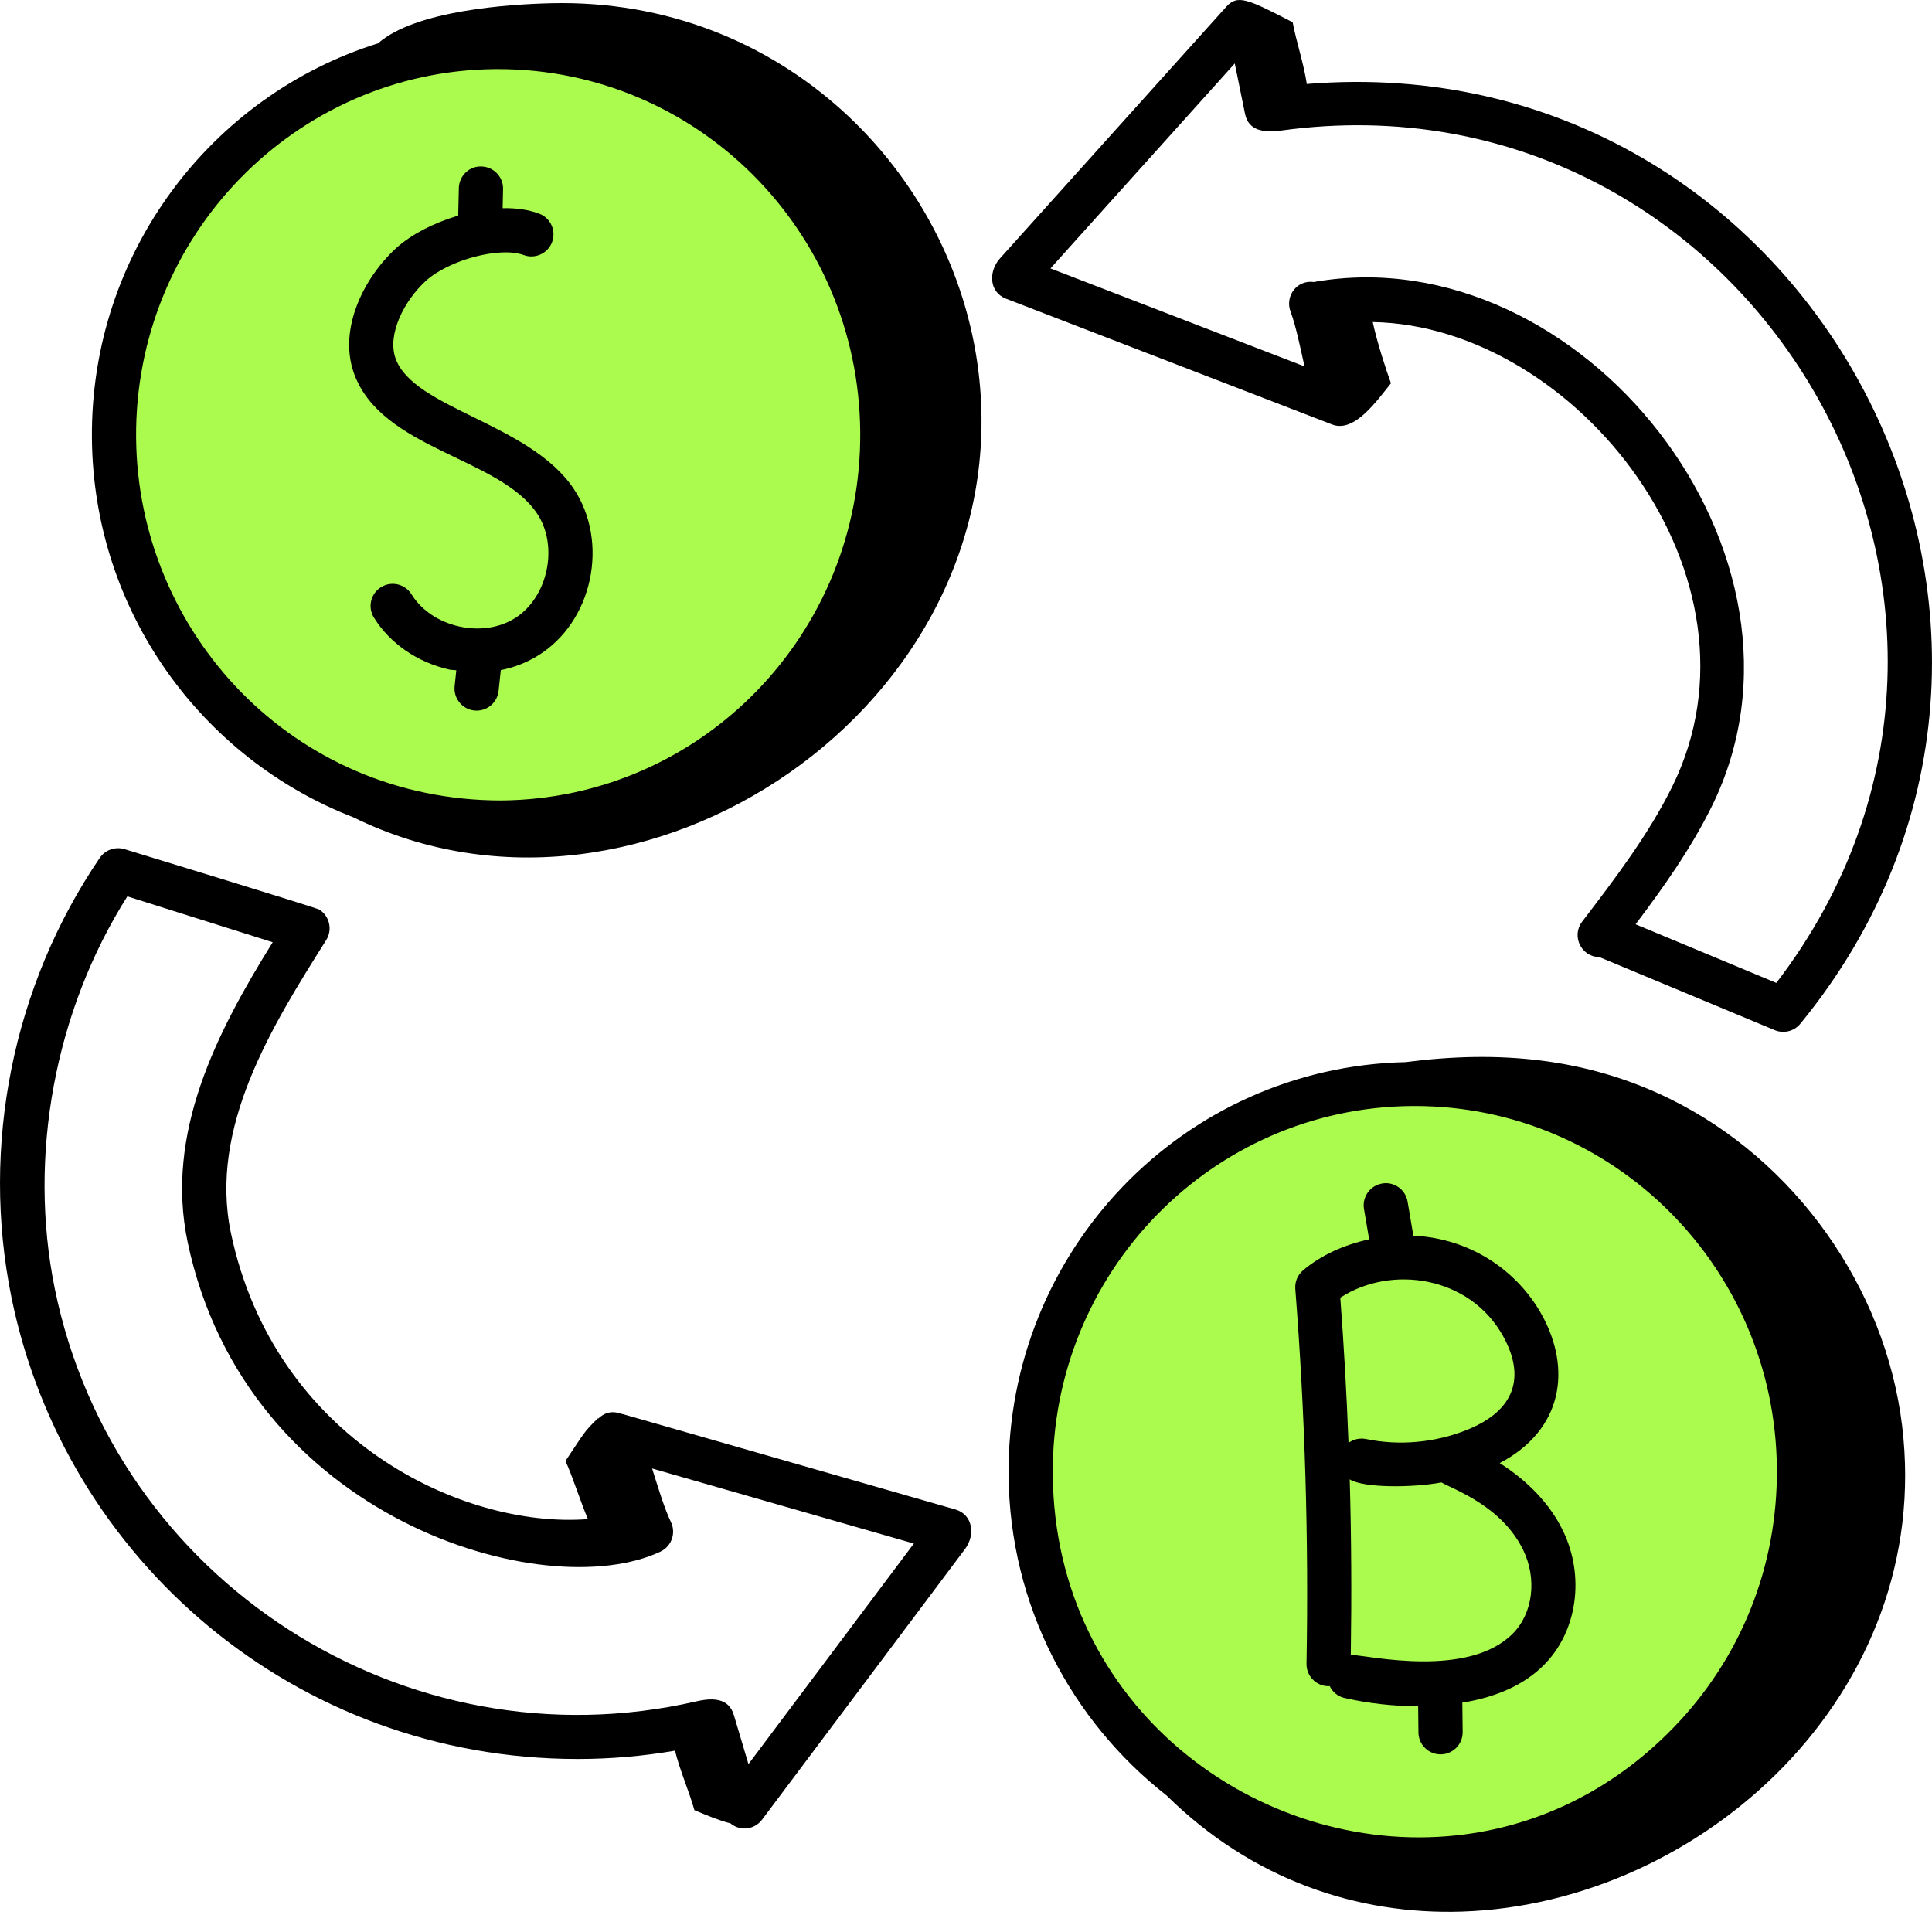
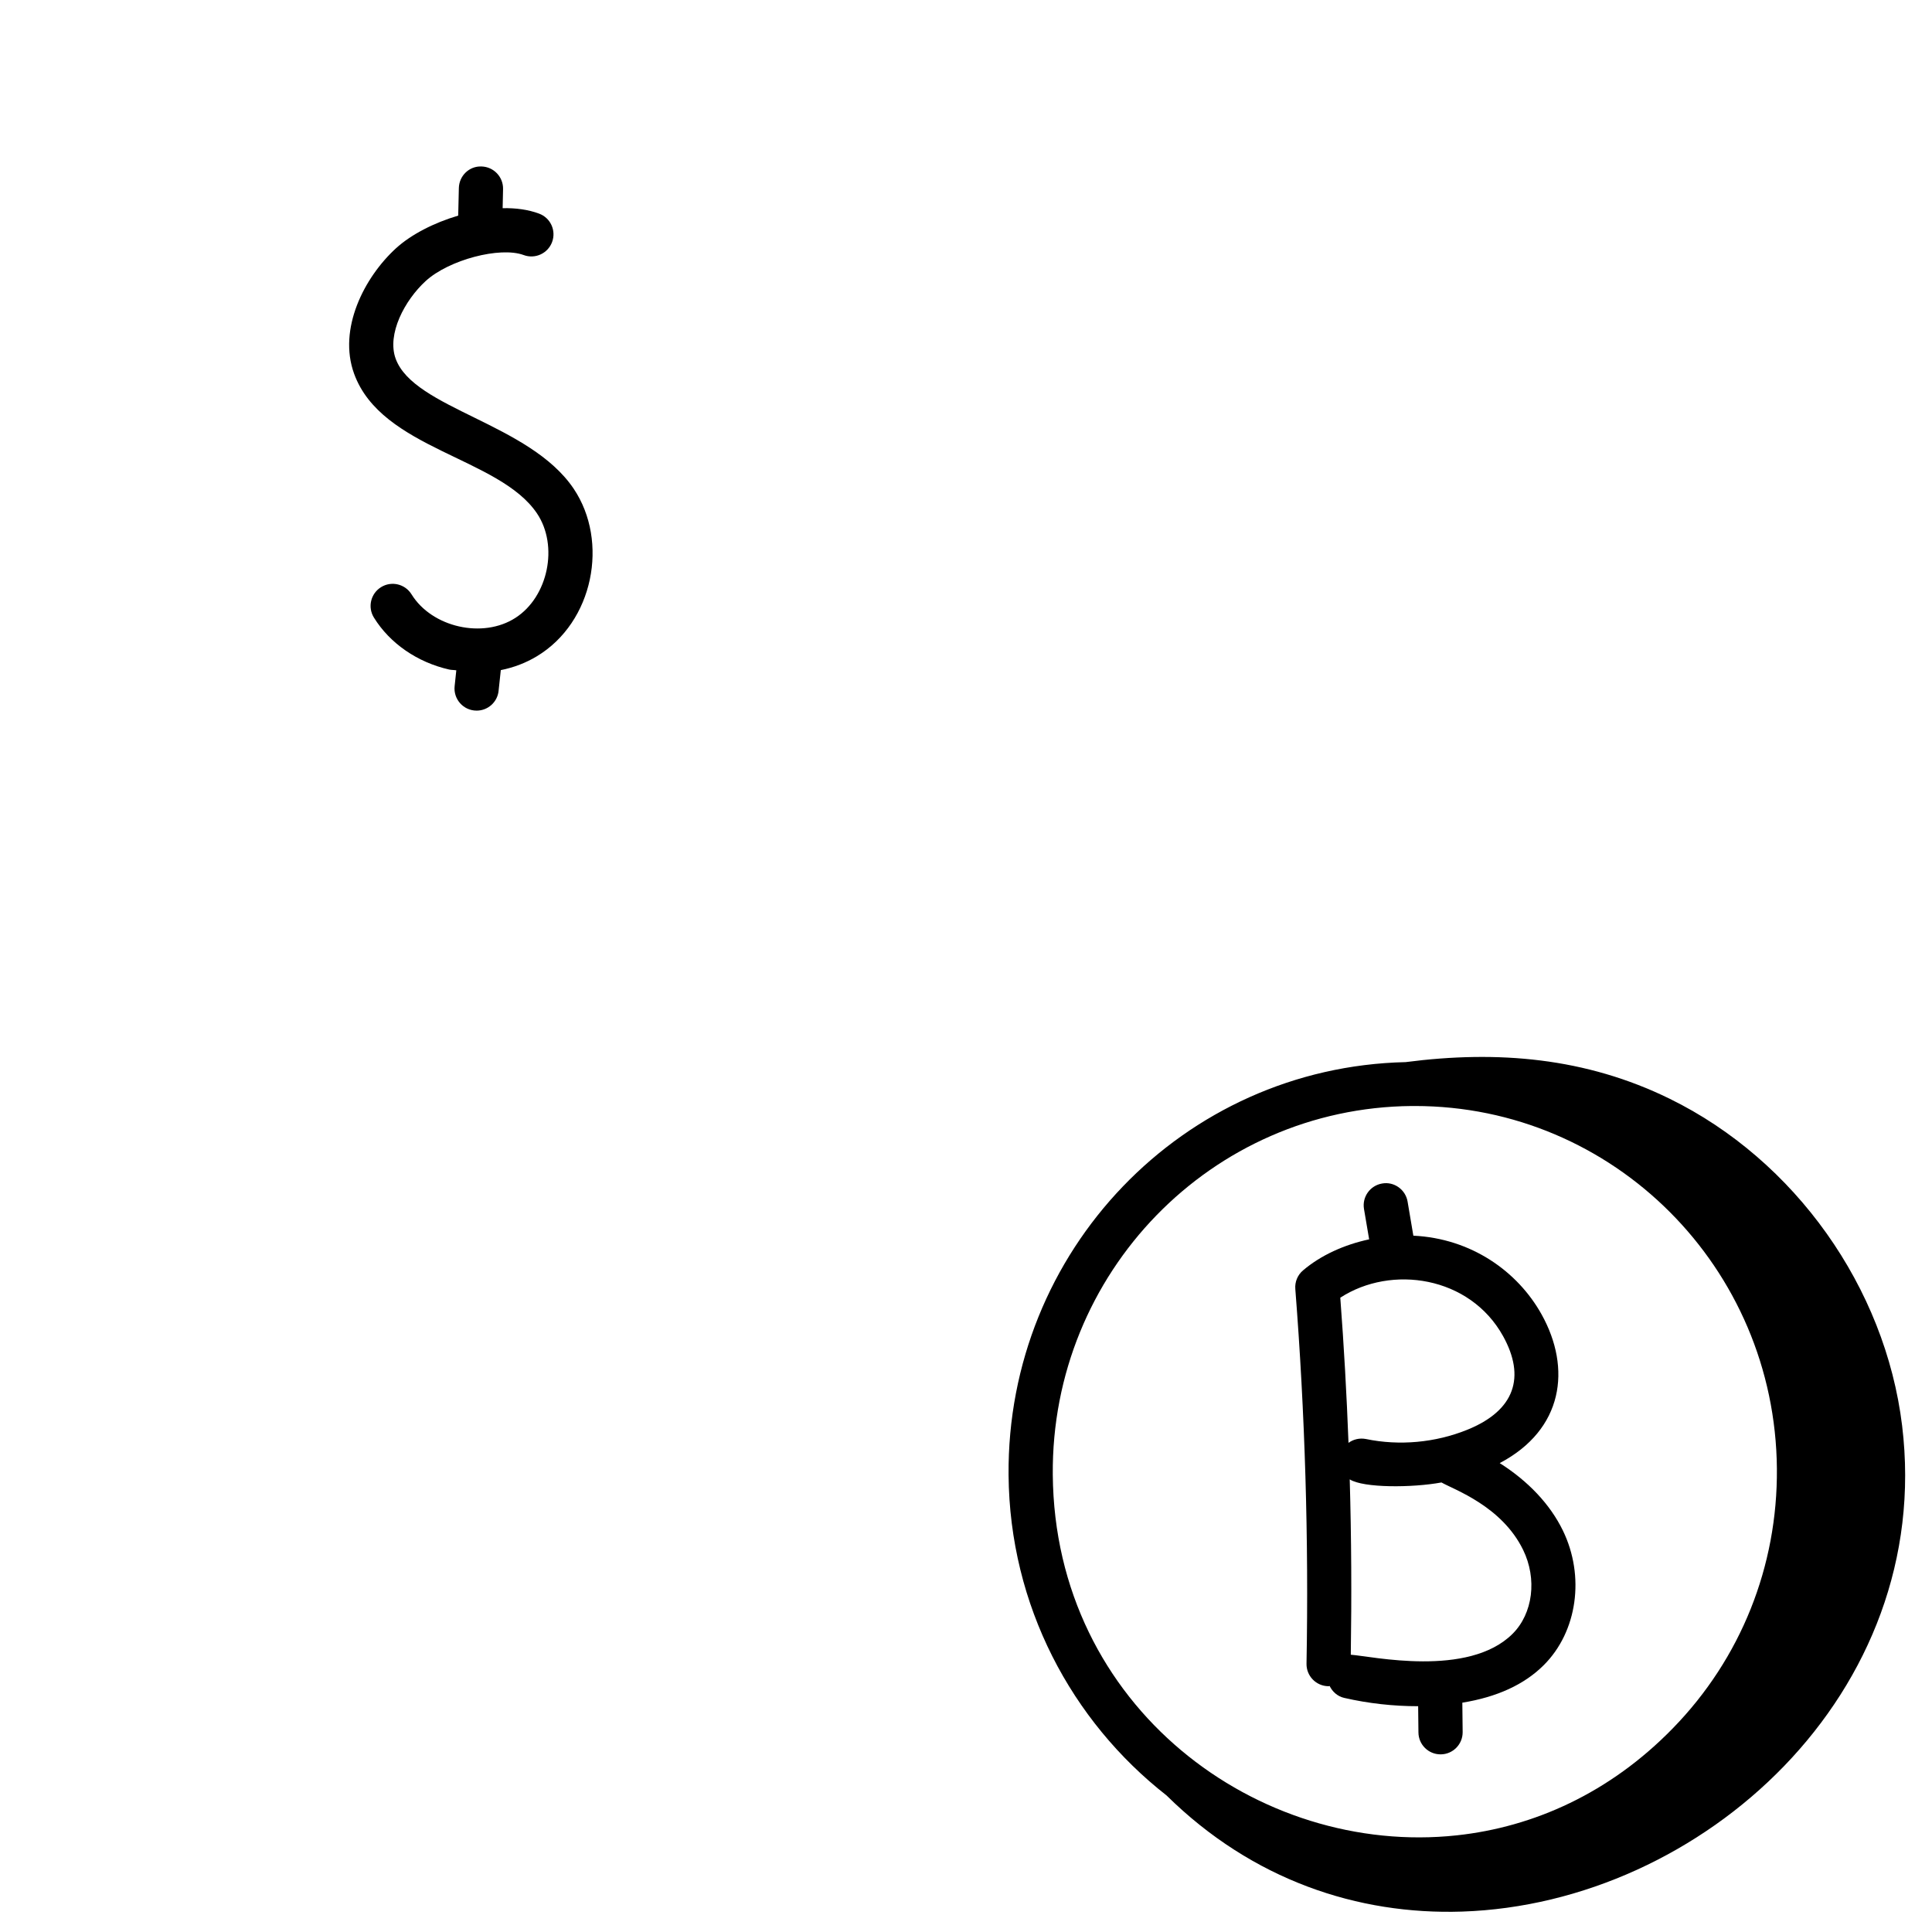
<svg xmlns="http://www.w3.org/2000/svg" width="60" height="60" viewBox="0 0 60 60" fill="none">
-   <path d="M8.5 3.5L5 7.5L4 9.5L3.5 12.5V14.5L4 16.5L4.5 18.5L6.5 21.5L8.5 23.5L10.5 24.5L15 26L19 25.5L23.5 23.5L26.5 20.5L29 16.5V12.5L27 7.5L24.5 4L21 2L16.5 1L12.5 1.5L8.5 3.5Z" fill="#ABFB4F" />
-   <path d="M37 35.5L33.5 39.5L32.5 41.5L32 44.5V46.5L32.5 48.5L33 50.5L35 53.5L37 55.5L39 56.5L43.5 58L47.5 57.5L52 55.5L55 52.5L57.5 48.5V44.5L55.5 39.5L53 36L49.5 34L45 33L41 33.5L37 35.5Z" fill="#ABFB4F" />
-   <path d="M40.584 2.608C40.488 1.965 40.267 1.332 40.145 0.692C38.747 -0.032 38.434 -0.181 38.08 0.213L31.055 8.025C30.7 8.42 30.706 9.068 31.243 9.276C35.194 10.8 36.427 11.276 41.372 13.184C42.067 13.451 42.762 12.441 43.198 11.903C43.053 11.511 42.757 10.6 42.632 10.002C48.939 10.111 55.144 17.934 51.929 24.436C51.192 25.928 50.146 27.298 49.135 28.623C48.794 29.07 49.107 29.719 49.674 29.725L55.116 31.992C55.39 32.106 55.716 32.032 55.911 31.793C65.928 19.571 56.282 1.324 40.584 2.608ZM55.165 30.525L50.795 28.705C51.659 27.558 52.507 26.366 53.16 25.045C57.005 17.252 49.099 7.329 40.834 8.752C40.827 8.753 40.822 8.758 40.815 8.759C40.261 8.68 39.908 9.209 40.076 9.667C40.247 10.133 40.37 10.732 40.512 11.379L32.623 8.336L38.347 1.97L38.665 3.532C38.773 4.067 39.253 4.124 39.796 4.053C54.33 2.057 64.189 18.743 55.165 30.525Z" fill="black" />
-   <path d="M17.94 54.627C18.95 54.627 19.962 54.541 20.963 54.369C21.117 54.994 21.39 55.598 21.566 56.218C21.97 56.383 22.297 56.525 22.685 56.627C23.018 56.896 23.448 56.802 23.666 56.512L29.97 48.106C30.305 47.658 30.204 47.031 29.671 46.878C29.441 46.812 19.882 44.072 19.358 43.921C19.267 43.917 18.938 43.713 18.578 44.056C18.576 44.053 18.574 44.048 18.572 44.044C18.117 44.484 18.155 44.489 17.561 45.372C17.761 45.795 18.06 46.726 18.259 47.178C14.326 47.478 8.516 44.677 7.172 38.295C6.481 35.014 8.448 31.863 10.13 29.196C10.333 28.875 10.236 28.451 9.916 28.248C9.824 28.19 3.965 26.4 3.873 26.373C3.587 26.284 3.27 26.39 3.099 26.641C0.398 30.609 -0.602 35.583 0.355 40.288C2.007 48.417 9.165 54.627 17.94 54.627ZM3.955 27.838L8.469 29.262C6.727 32.064 5.116 35.193 5.828 38.578C7.643 47.193 16.924 49.879 20.51 48.187C20.853 48.026 21 47.616 20.838 47.273C20.625 46.823 20.45 46.236 20.252 45.605L28.381 47.936L23.244 54.786L22.789 53.258C22.633 52.737 22.143 52.716 21.616 52.84C12.585 54.909 3.546 49.1 1.7 40.015C0.864 35.9 1.706 31.388 3.955 27.838Z" fill="black" />
  <path d="M16.677 15.945C17.352 16.95 17.023 18.535 16.009 19.187C14.999 19.842 13.417 19.487 12.78 18.457C12.58 18.134 12.156 18.035 11.835 18.234C11.512 18.433 11.412 18.856 11.612 19.179C12.107 19.98 12.959 20.568 13.949 20.793C14.023 20.809 14.097 20.805 14.171 20.817L14.119 21.309C14.076 21.71 14.388 22.069 14.803 22.069C15.149 22.069 15.447 21.808 15.484 21.456L15.553 20.811C15.968 20.728 16.34 20.581 16.668 20.384C18.435 19.324 18.916 16.815 17.817 15.179C16.446 13.14 12.853 12.696 12.287 11.138C12.012 10.38 12.564 9.328 13.222 8.726C13.938 8.07 15.53 7.649 16.264 7.921C16.618 8.053 17.014 7.872 17.146 7.516C17.278 7.16 17.097 6.765 16.741 6.634C16.404 6.508 16.016 6.457 15.61 6.465L15.623 5.872C15.631 5.493 15.331 5.179 14.952 5.17C14.569 5.155 14.258 5.463 14.25 5.842L14.23 6.696C13.472 6.92 12.762 7.286 12.295 7.713C11.315 8.61 10.49 10.212 10.997 11.606C11.852 13.96 15.502 14.197 16.677 15.945Z" fill="black" />
  <path d="M40.575 51.667C40.568 52.047 40.87 52.359 41.249 52.367H41.261C41.273 52.367 41.282 52.361 41.293 52.36C41.381 52.539 41.537 52.682 41.746 52.73C42.498 52.902 43.268 52.988 44.042 52.988L44.051 53.804C44.055 54.181 44.361 54.483 44.737 54.483H44.745C45.123 54.48 45.428 54.169 45.424 53.79L45.414 52.878C46.483 52.705 47.337 52.319 47.945 51.71C48.986 50.671 49.228 48.952 48.535 47.529C48.136 46.711 47.455 45.996 46.575 45.438C48.555 44.396 48.806 42.495 47.878 40.825C47.131 39.48 45.688 38.461 43.893 38.375L43.714 37.317C43.651 36.943 43.293 36.687 42.922 36.755C42.548 36.819 42.297 37.173 42.36 37.546L42.52 38.489C41.746 38.655 41.023 38.981 40.468 39.452C40.299 39.594 40.209 39.81 40.227 40.03C40.529 43.888 40.646 47.803 40.575 51.667ZM46.975 50.739C45.603 52.108 42.596 51.435 41.95 51.389C41.978 49.58 41.969 47.762 41.917 45.943C42.34 46.214 43.861 46.206 44.766 46.039C45.156 46.262 46.636 46.77 47.301 48.131C47.742 49.035 47.607 50.108 46.975 50.739ZM46.678 41.492C47.381 42.759 47.056 43.804 45.559 44.406C44.576 44.802 43.46 44.906 42.421 44.69C42.223 44.652 42.03 44.699 41.879 44.809C41.822 43.302 41.737 41.797 41.624 40.301C43.21 39.271 45.643 39.629 46.678 41.492Z" fill="black" />
-   <path d="M17.122 0.1C15.823 0.13 12.901 0.319 11.743 1.344C6.563 2.964 2.806 7.86 2.854 13.607C2.899 18.987 6.268 23.559 10.969 25.38C19.926 29.789 31.646 21.907 30.389 11.55C29.631 5.315 24.252 -0.07 17.122 0.1ZM4.227 13.596C4.175 7.334 9.177 2.197 15.377 2.146H15.472C21.638 2.146 26.663 7.158 26.715 13.409C26.768 19.673 21.793 24.807 15.565 24.859C9.091 24.859 4.277 19.637 4.227 13.596Z" fill="black" />
  <path d="M51.856 34.124C49.246 32.844 46.512 32.613 43.652 32.985C36.739 33.141 31.264 38.85 31.322 45.809C31.355 49.86 33.277 53.45 36.227 55.758C38.898 58.392 42.174 59.471 45.405 59.366C52.862 59.122 60.079 52.572 59.072 44.276C58.55 39.98 55.742 36.029 51.856 34.124ZM32.695 45.798C32.642 39.534 37.617 34.4 43.844 34.348H43.939C50.105 34.348 55.131 39.362 55.183 45.611C55.208 48.646 54.061 51.509 51.954 53.671C49.994 55.684 47.632 56.74 45.244 56.998C39.085 57.665 32.755 53.024 32.695 45.798Z" fill="black" />
</svg>